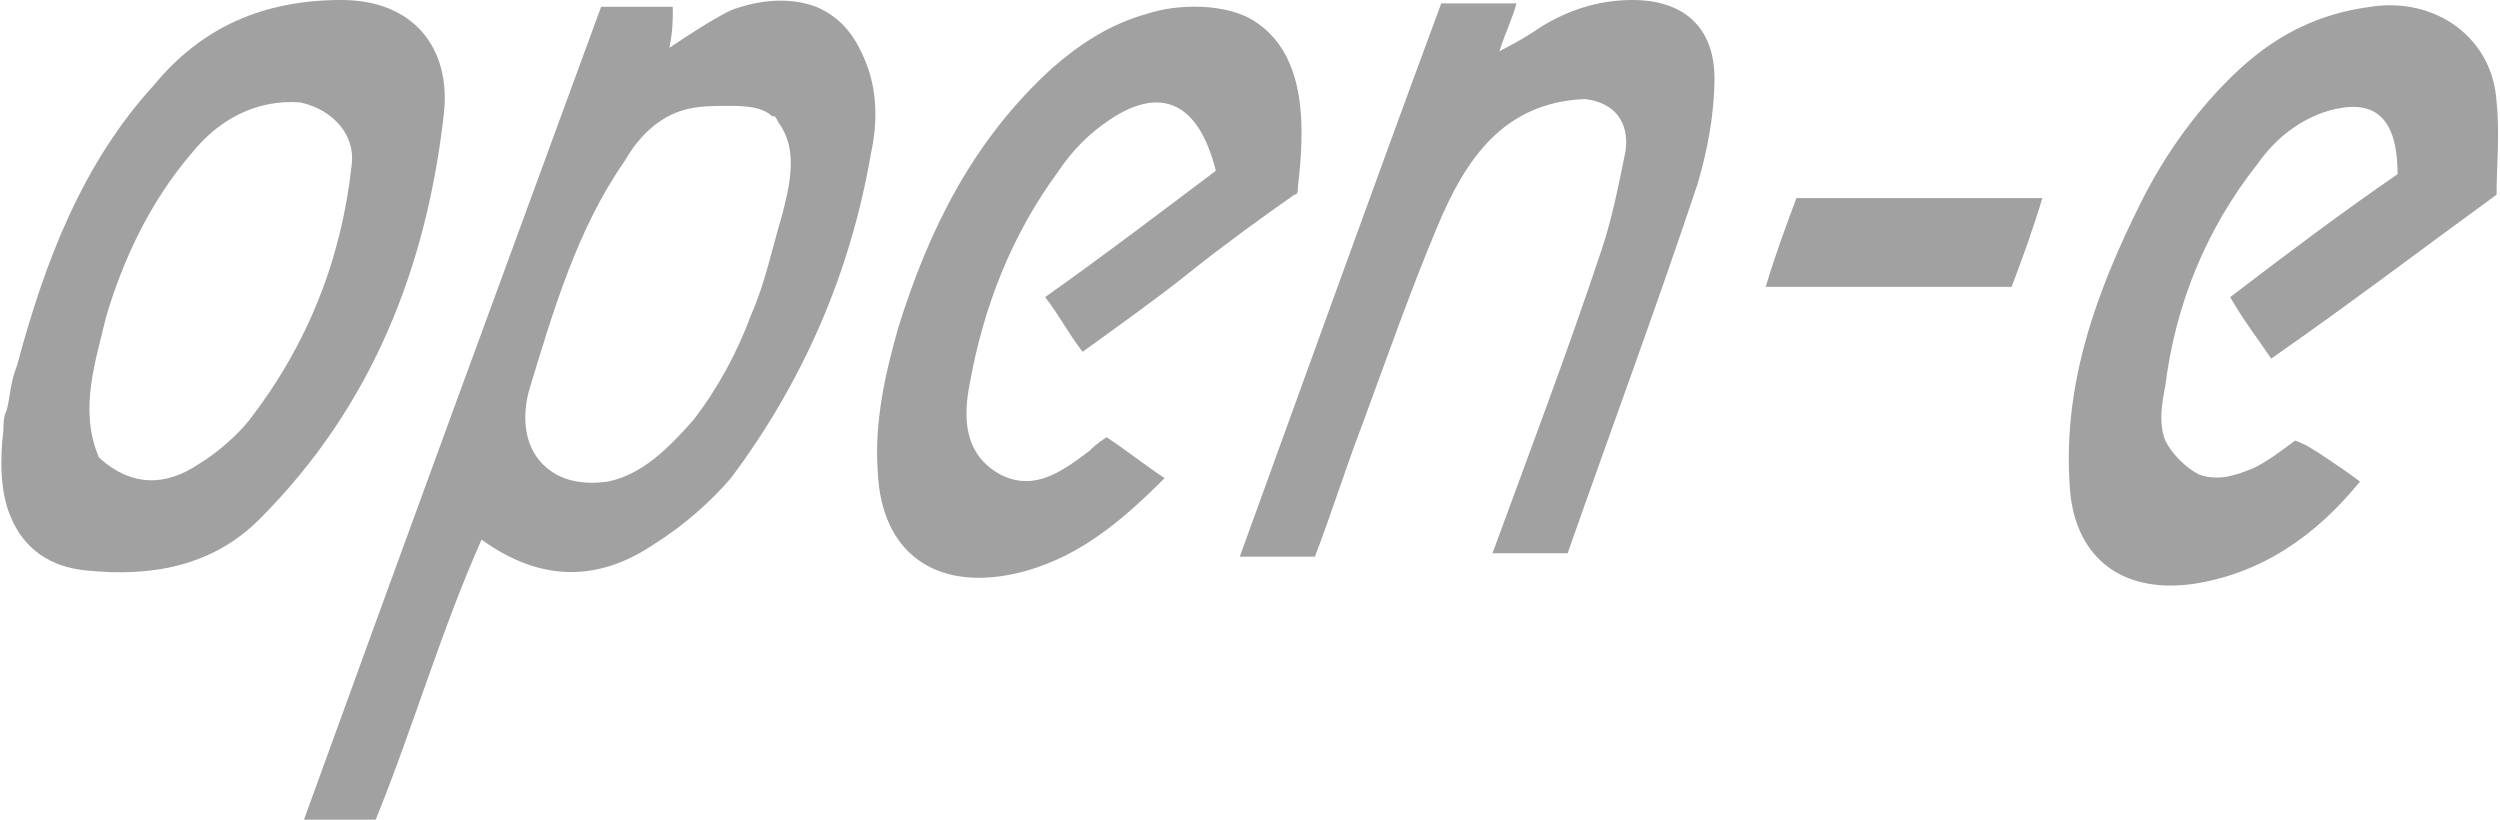
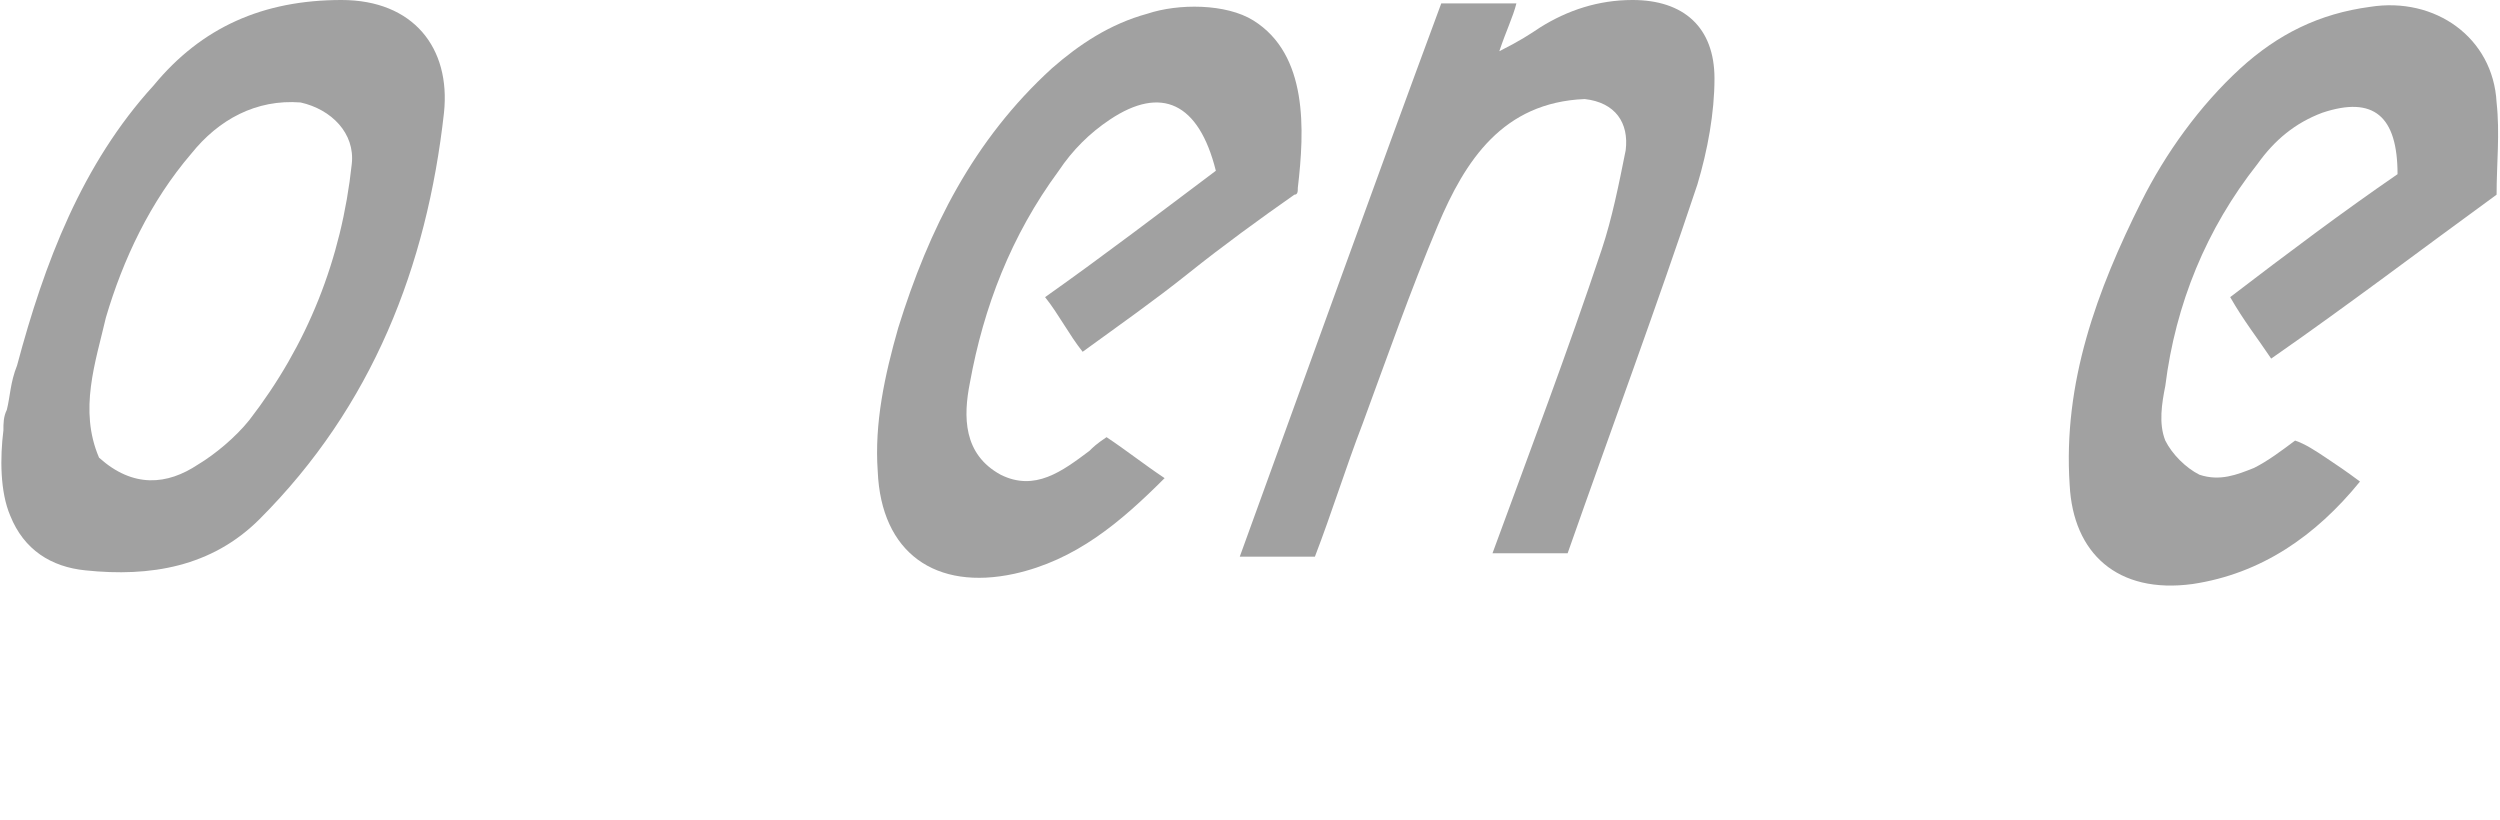
<svg xmlns="http://www.w3.org/2000/svg" version="1.1" id="Layer_1" x="0px" y="0px" viewBox="0 0 73.2 24" style="enable-background:new 0 0 73.2 24;" xml:space="preserve">
  <style type="text/css">
	.st0{fill:#a1a1a1;}
</style>
  <g>
    <g>
-       <path class="st0" d="M14.1,15.8c-1.2,2.7-2,5.5-3.1,8.2c-0.6,0-1.3,0-2.1,0c2.9-8,5.8-15.9,8.7-23.8c0.7,0,1.4,0,2.1,0    c0,0.4,0,0.7-0.1,1.2c0.6-0.4,1.2-0.8,1.8-1.1c0.8-0.3,1.7-0.4,2.5-0.1c0.7,0.3,1.1,0.8,1.4,1.5c0.4,0.9,0.4,1.9,0.2,2.8    c-0.6,3.5-2,6.7-4.1,9.5c-0.6,0.7-1.4,1.4-2.2,1.9C17.6,17,15.9,17.1,14.1,15.8z M22.6,3.4c-0.3-0.3-0.9-0.3-1.3-0.3    c-0.4,0-0.8,0-1.2,0.1c-0.8,0.2-1.4,0.8-1.8,1.5c-1.4,2-2.1,4.4-2.8,6.7c-0.2,0.7-0.2,1.6,0.4,2.2c0.5,0.5,1.2,0.6,1.9,0.5    c1-0.2,1.8-1,2.5-1.8c0.7-0.9,1.3-2,1.7-3.1c0.4-0.9,0.6-1.9,0.9-2.9c0.2-0.8,0.5-1.9-0.1-2.7C22.7,3.4,22.7,3.4,22.6,3.4z" />
      <path class="st0" d="M0.1,12.6c0-0.2,0-0.4,0.1-0.6c0.1-0.4,0.1-0.8,0.3-1.3c0.8-3,1.9-5.9,4-8.2C5.9,0.8,7.7,0,10,0    c2.1,0,3.2,1.4,3,3.3c-0.5,4.5-2.1,8.6-5.4,11.9c-1.4,1.4-3.2,1.7-5.1,1.5c-1-0.1-1.8-0.6-2.2-1.6C0,14.4,0,13.4,0.1,12.6z     M2.9,13.4c1,0.9,2,0.8,2.9,0.2c0.5-0.3,1.1-0.8,1.5-1.3C9,10.1,10,7.6,10.3,4.8c0.1-0.9-0.6-1.6-1.5-1.8C7.5,2.9,6.4,3.5,5.6,4.5    c-1.2,1.4-2,3.1-2.5,4.8C2.8,10.6,2.3,12,2.9,13.4z" />
      <path class="st0" d="M73.1,5.7c-2.2,1.6-4.3,3.2-6.6,4.8c-0.4-0.6-0.8-1.1-1.2-1.8c1.7-1.3,3.3-2.5,4.9-3.6c0-1.7-0.7-2.3-2.2-1.8    c-0.8,0.3-1.4,0.8-1.9,1.5c-1.5,1.9-2.4,4.1-2.7,6.5c-0.1,0.5-0.2,1.1,0,1.6c0.2,0.4,0.6,0.8,1,1c0.6,0.2,1.1,0,1.6-0.2    c0.4-0.2,0.8-0.5,1.2-0.8c0.3,0.1,0.6,0.3,0.9,0.5c0.3,0.2,0.6,0.4,1,0.7c-1.3,1.6-2.9,2.7-4.9,3c-2.2,0.3-3.5-0.9-3.6-2.9    c-0.2-3,0.8-5.7,2.1-8.3c0.7-1.4,1.7-2.8,2.9-3.9c1.1-1,2.3-1.6,3.8-1.8c1.9-0.3,3.6,0.9,3.7,2.8C73.2,3.9,73.1,4.8,73.1,5.7z" />
      <path class="st0" d="M32.4,12.8c0.6,0.4,1.1,0.8,1.7,1.2c-1.3,1.3-2.6,2.4-4.4,2.8c-2.3,0.5-3.9-0.6-4-3c-0.1-1.4,0.2-2.8,0.6-4.2    c0.9-2.9,2.2-5.5,4.5-7.6c0.8-0.7,1.7-1.3,2.8-1.6c0.9-0.3,2.3-0.3,3.1,0.2c1.6,1,1.5,3.2,1.3,4.9c0,0.1,0,0.2-0.1,0.2    c-1,0.7-2.1,1.5-3.1,2.3c-1,0.8-2,1.5-3.1,2.3c-0.4-0.5-0.7-1.1-1.1-1.6C32.3,7.5,34,6.2,35.6,5C35.1,3,34,2.5,32.5,3.5    C31.9,3.9,31.4,4.4,31,5c-1.4,1.9-2.2,4-2.6,6.2c-0.2,1-0.2,2.1,0.9,2.7c1,0.5,1.8-0.1,2.6-0.7C32,13.1,32.1,13,32.4,12.8z" />
      <path class="st0" d="M46.4,2.9C44,3,42.9,4.7,42.1,6.6c-0.8,1.9-1.5,3.9-2.2,5.8c-0.5,1.3-0.9,2.6-1.4,3.9c-0.7,0-1.4,0-2.2,0    c2-5.5,3.9-10.8,5.9-16.2c0.8,0,1.4,0,2.2,0c-0.1,0.4-0.3,0.8-0.5,1.4c0.6-0.3,0.9-0.5,1.2-0.7c0.8-0.5,1.7-0.8,2.7-0.8    c1.5,0,2.4,0.8,2.4,2.3c0,1-0.2,2.1-0.5,3.1c-1.2,3.6-2.5,7.1-3.8,10.8c-0.7,0-1.4,0-2.2,0c1.1-3,2.2-5.9,3.2-8.9    c0.3-0.9,0.5-1.9,0.7-2.9C47.7,3.6,47.3,3,46.4,2.9z" />
-       <path class="st0" d="M58.9,8.4c-2.4,0-4.7,0-7.2,0c0.3-1,0.6-1.8,0.9-2.6c2.4,0,4.7,0,7.2,0C59.5,6.8,59.2,7.6,58.9,8.4z" />
    </g>
  </g>
</svg>